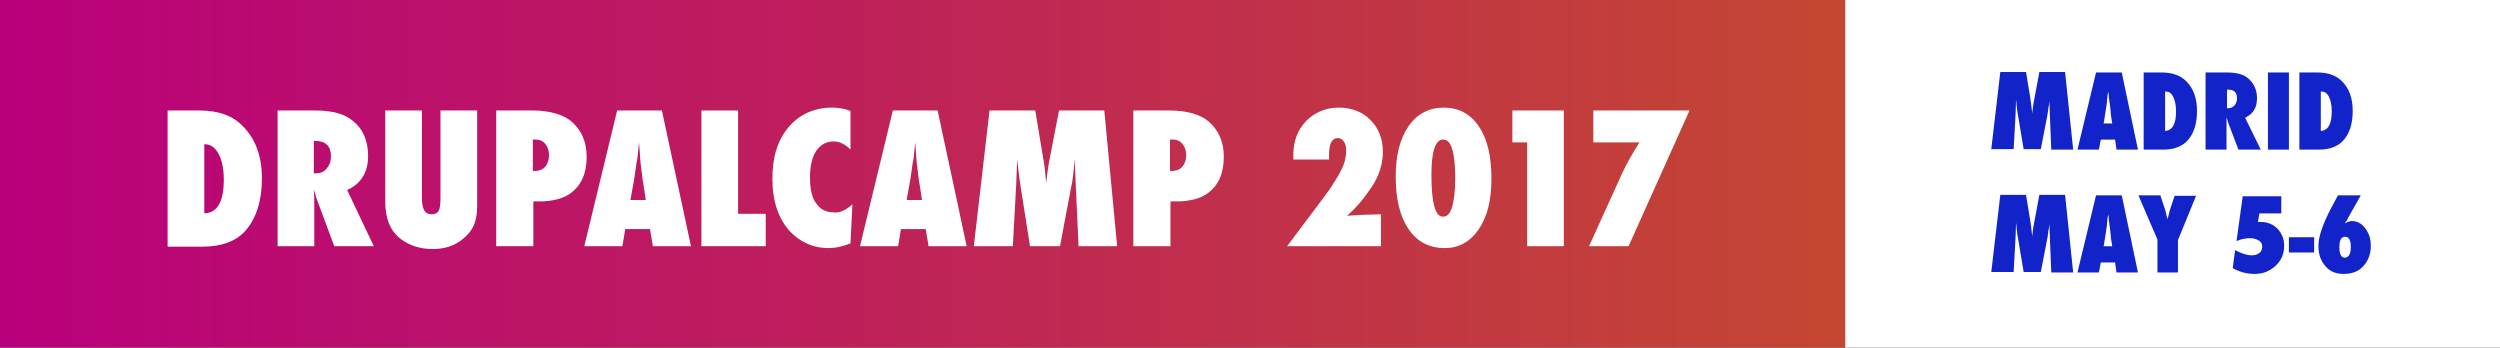
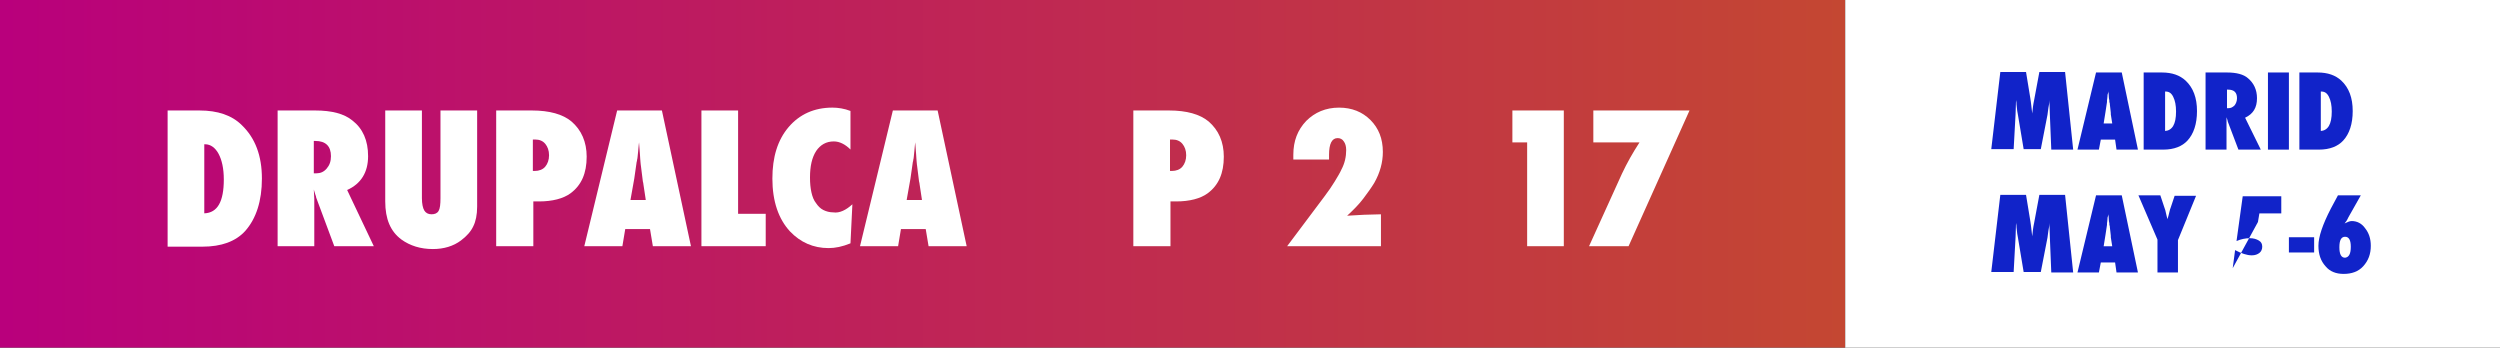
<svg xmlns="http://www.w3.org/2000/svg" xmlns:ns1="http://www.inkscape.org/namespaces/inkscape" xmlns:ns2="http://sodipodi.sourceforge.net/DTD/sodipodi-0.dtd" version="1.1" id="Capa_19" x="0px" y="0px" width="525px" height="73px" viewBox="0 0 525 73" style="enable-background:new 0 0 525 73;" xml:space="preserve" ns1:version="0.91 r13725" ns2:docname="logo.svg">
  <rect x="0" y="0" width="525" height="73" fill="#333333" stroke="none" />
  <defs id="defs3494" />
  <ns2:namedview pagecolor="#ffffff" bordercolor="#666666" borderopacity="1" objecttolerance="10" gridtolerance="10" guidetolerance="10" ns1:pageopacity="0" ns1:pageshadow="2" ns1:window-width="1869" ns1:window-height="1056" id="namedview3492" showgrid="false" ns1:zoom="3.8288822" ns1:cx="554.96601" ns1:cy="3.5897507" ns1:window-x="1971" ns1:window-y="24" ns1:window-maximized="1" ns1:current-layer="Capa_19" />
  <style type="text/css" id="style3461">
	.st0{fill:#1123C9;}
	.st1{fill:url(#XMLID_3_);}
	.st2{fill:#FFFFFF;}
</style>
  <linearGradient id="XMLID_3_" gradientUnits="userSpaceOnUse" x1="0" y1="37.75" x2="387.5" y2="37.75" gradientTransform="matrix(1 0 0 -1 0 74.5)">
    <stop offset="0" style="stop-color:#B9007C" id="stop3464" />
    <stop offset="1" style="stop-color:#C44732" id="stop3466" />
  </linearGradient>
  <rect id="XMLID_1124_" class="st1" width="387.5" height="73.5" />
  <rect id="XMLID_603_" x="387.5" class="st2" width="138.199" height="73.5" />
  <g id="XMLID_1123_">
    <path id="XMLID_2_" class="st2" d="M35.2,51.7V23.2h6.7c3.8,0,6.8,1,8.9,3.1C53.6,29,55,32.7,55,37.5c0,4.7-1.2,8.4-3.5,11   c-2,2.2-5,3.3-9,3.3h-7.3V51.7z M42.9,44.8c2.8-0.1,4.1-2.5,4.1-7.1c0-2.3-0.4-4.1-1.1-5.4c-0.7-1.3-1.7-2-2.8-2h-0.2V44.8z" />
    <path id="XMLID_5_" class="st2" d="M78.5,51.7h-8.3l-3.8-10.2c0-0.2-0.1-0.4-0.2-0.7c-0.1-0.3-0.2-0.6-0.3-1l0.1,1.9v10h-7.7V23.2   h7.9c3.5,0,6.1,0.7,7.8,2.1c2.2,1.7,3.3,4.2,3.3,7.5c0,3.4-1.5,5.8-4.4,7.101L78.5,51.7z M65.9,36.4h0.5c0.9,0,1.6-0.3,2.2-1   c0.6-0.7,0.9-1.5,0.9-2.6c0-2.1-1.1-3.2-3.3-3.2h-0.3V36.4z" />
    <path id="XMLID_8_" class="st2" d="M92.5,23.2h7.7v20.2c0,1.699-0.3,3.1-0.8,4.1c-0.5,1.1-1.4,2.1-2.6,3c-1.6,1.2-3.6,1.8-5.9,1.8   c-2.6,0-4.8-0.7-6.6-2c-2.3-1.7-3.4-4.3-3.4-8V23.2h7.7V41.6c0,1.2,0.2,2.101,0.5,2.601c0.3,0.5,0.8,0.8,1.5,0.8   c0.7,0,1.2-0.2,1.5-0.7c0.3-0.5,0.4-1.399,0.4-2.7V23.2z" />
    <path id="XMLID_10_" class="st2" d="M111.9,51.7h-7.7V23.2h7.5c3.7,0,6.5,0.8,8.3,2.3c2.1,1.8,3.2,4.3,3.2,7.4c0,3.5-1.1,6-3.4,7.7   c-1.5,1.101-3.8,1.7-6.6,1.7H112v9.4H111.9z M111.9,35.9h0.4c0.9,0,1.7-0.3,2.2-0.9s0.8-1.4,0.8-2.4s-0.3-1.8-0.8-2.4   c-0.5-0.6-1.2-0.9-2.1-0.9h-0.5V35.9z" />
    <path id="XMLID_13_" class="st2" d="M145.1,51.7h-8l-0.6-3.601h-5.2l-0.6,3.601h-8l6.9-28.5h9.4L145.1,51.7z M135.6,41.9   l-0.5-3.301c0,0,0-0.199-0.1-0.5c0-0.3-0.2-1.3-0.4-3.2c0-0.2-0.1-0.5-0.1-0.9s-0.1-0.8-0.1-1.4l-0.2-2.7c0,0.3-0.1,0.5-0.1,0.9   c0,0.4-0.1,0.7-0.1,1.1c-0.1,0.8-0.1,1.3-0.2,1.6c0,0.3-0.1,0.5-0.1,0.5l-0.5,3.5l-0.8,4.5h3.2V41.9z" />
    <path id="XMLID_16_" class="st2" d="M160.8,51.7h-13.5V23.2h7.7v21.7h5.8V51.7z" />
    <path id="XMLID_18_" class="st2" d="M179,42.9l-0.4,8.199c-1.7,0.7-3.2,1-4.6,1c-3.2,0-5.9-1.199-8.1-3.5   c-2.4-2.6-3.7-6.3-3.7-11.1c0-4.5,1.1-8.1,3.4-10.8c2.3-2.7,5.4-4.1,9.2-4.1c1.2,0,2.5,0.2,3.8,0.7v8.1c-1.1-1.1-2.3-1.7-3.5-1.7   c-1.6,0-2.8,0.7-3.7,2c-0.9,1.4-1.3,3.2-1.3,5.6c0,1.2,0.1,2.2,0.3,3.101c0.2,0.899,0.5,1.699,1,2.3c0.4,0.6,0.9,1.1,1.5,1.399   c0.6,0.301,1.3,0.5,2.1,0.5C176.3,44.8,177.7,44.1,179,42.9z" />
    <path id="XMLID_20_" class="st2" d="M203,51.7h-8l-0.6-3.601h-5.2l-0.6,3.601h-8l6.9-28.5h9.4L203,51.7z M193.6,41.9l-0.5-3.301   c0,0,0-0.199-0.1-0.5c0-0.3-0.2-1.3-0.4-3.2c0-0.2-0.1-0.5-0.1-0.9s-0.1-0.8-0.1-1.4l-0.2-2.7c0,0.3-0.1,0.5-0.1,0.9   c0,0.4-0.1,0.7-0.1,1.1c-0.1,0.8-0.1,1.3-0.2,1.6c0,0.3-0.1,0.5-0.1,0.5l-0.5,3.5l-0.8,4.5h3.2V41.9z" />
-     <path id="XMLID_23_" class="st2" d="M234.6,51.7h-8.1l-0.6-13l-0.2-5.2c-0.1,1-0.2,1.9-0.3,2.9c-0.1,0.9-0.2,1.8-0.4,2.6l-2.4,12.7   h-6.3l-2-12.7c-0.1-0.7-0.3-2-0.5-3.8c0-0.3-0.1-0.8-0.2-1.7l-0.2,5.3l-0.7,12.9h-8.2l3.3-28.5h9.6l1.6,9.6   c0.1,0.8,0.3,1.6,0.4,2.6c0.1,0.9,0.2,1.9,0.3,3c0.2-1.8,0.4-3.4,0.7-4.9l2-10.3h9.5L234.6,51.7z" />
    <path id="XMLID_25_" class="st2" d="M245.7,51.7H238V23.2h7.5c3.7,0,6.5,0.8,8.3,2.3c2.1,1.8,3.2,4.3,3.2,7.4c0,3.5-1.1,6-3.4,7.7   c-1.5,1.101-3.8,1.7-6.6,1.7h-1.2v9.4H245.7z M245.7,35.9h0.4c0.9,0,1.7-0.3,2.2-0.9s0.8-1.4,0.8-2.4s-0.3-1.8-0.8-2.4   c-0.5-0.6-1.2-0.9-2.1-0.9h-0.5V35.9L245.7,35.9z" />
    <path id="XMLID_28_" class="st2" d="M289.9,51.7h-19.601l7.801-10.4c0.9-1.2,1.6-2.2,2.199-3.2c0.601-1,1.101-1.8,1.4-2.5   c0.7-1.3,1-2.7,1-4.1c0-0.8-0.199-1.4-0.5-1.8c-0.3-0.5-0.8-0.7-1.3-0.7c-1.2,0-1.8,1.2-1.8,3.5c0,0.1,0,0.3,0,0.4   c0,0.2,0,0.4,0,0.6h-7.5v-1c0-2.9,0.9-5.2,2.699-7.1c1.801-1.8,4.101-2.8,6.9-2.8c2.7,0,4.9,0.9,6.6,2.6   c1.701,1.7,2.601,3.9,2.601,6.7c0,2.2-0.601,4.4-1.8,6.5c-0.6,1-1.4,2.1-2.301,3.3c-0.899,1.2-2.1,2.399-3.399,3.6   c1.2-0.1,2.3-0.1,3.5-0.2c1.2,0,2.399-0.1,3.601-0.1v6.7H289.9z" />
-     <path id="XMLID_30_" class="st2" d="M313.2,37.6c0,4.5-0.9,8-2.699,10.601c-1.801,2.6-4.201,3.899-7.101,3.899   c-3.2,0-5.8-1.3-7.601-4c-1.799-2.6-2.699-6.3-2.699-11c0-4.5,0.9-8,2.699-10.6c1.801-2.6,4.301-3.9,7.4-3.9s5.6,1.3,7.4,4   C312.401,29.3,313.2,32.9,313.2,37.6z M305.6,37.6c0-5.5-0.801-8.3-2.5-8.3c-1.7,0-2.5,2.5-2.5,7.4c0,5.899,0.8,8.8,2.4,8.8   c0.899,0,1.5-0.6,1.899-1.9C305.299,42.3,305.6,40.3,305.6,37.6z" />
    <path id="XMLID_33_" class="st2" d="M328.401,51.7H320.7V29.9h-3.1v-6.7h10.801V51.7L328.401,51.7z" />
    <path id="XMLID_35_" class="st2" d="M342,51.7H333.7l6.9-15.2c0.5-1.1,1.1-2.2,1.699-3.3c0.602-1.1,1.301-2.2,2-3.3H334.6v-6.7   h20.199L342,51.7z" />
  </g>
  <g transform="translate(3.469,-0.179)" id="XMLID_600_-3" style="fill:#1123c9;fill-opacity:1">
    <path ns1:connector-curvature="0" id="XMLID_2_-6" class="st75" d="m 431.9,31.6 -4.6,0 -0.3,-7.4 -0.1,-3 c 0,0.6 -0.1,1.1 -0.2,1.6 -0.1,0.5 -0.1,1 -0.2,1.5 l -1.4,7.2 -3.6,0 -1.2,-7.2 c -0.1,-0.4 -0.2,-1.1 -0.3,-2.2 0,-0.2 0,-0.5 -0.1,-0.9 l -0.1,3 -0.4,7.3 -4.7,0 1.9,-16.2 5.4,0 0.9,5.5 c 0.1,0.4 0.1,0.9 0.2,1.5 0.1,0.6 0.1,1.1 0.2,1.7 0.1,-1 0.2,-1.9 0.4,-2.8 l 1.1,-5.9 5.4,0 1.7,16.3 z" style="fill:#1123c9;fill-opacity:1" />
    <path ns1:connector-curvature="0" id="XMLID_4_" class="st75" d="m 445.5,31.6 -4.5,0 -0.3,-2.1 -3,0 -0.4,2.1 -4.5,0 3.9,-16.2 5.4,0 3.4,16.2 z m -5.4,-5.5 -0.3,-1.9 c 0,0 0,-0.1 0,-0.3 0,-0.2 -0.1,-0.8 -0.2,-1.8 0,-0.1 0,-0.3 -0.1,-0.5 0,-0.2 0,-0.5 -0.1,-0.8 l -0.1,-1.5 c 0,0.1 0,0.3 -0.1,0.5 -0.1,0.2 -0.1,0.4 -0.1,0.6 0,0.4 -0.1,0.7 -0.1,0.9 0,0.2 0,0.3 0,0.3 l -0.3,2 -0.4,2.5 1.8,0 z" style="fill:#1123c9;fill-opacity:1" />
    <path ns1:connector-curvature="0" id="XMLID_7_" class="st75" d="m 446.7,31.6 0,-16.2 3.8,0 c 2.2,0 3.8,0.6 5,1.7 1.6,1.5 2.4,3.6 2.4,6.4 0,2.7 -0.7,4.8 -2,6.2 -1.1,1.2 -2.8,1.9 -5.1,1.9 l -4.1,0 z m 4.4,-3.9 c 1.6,-0.1 2.4,-1.4 2.4,-4.1 0,-1.3 -0.2,-2.3 -0.6,-3.1 -0.4,-0.8 -0.9,-1.1 -1.6,-1.1 l -0.1,0 0,8.3 z" style="fill:#1123c9;fill-opacity:1" />
    <path ns1:connector-curvature="0" id="XMLID_10_-7" class="st75" d="m 471.3,31.6 -4.7,0 -2.2,-5.8 c 0,-0.1 -0.1,-0.2 -0.1,-0.4 -0.1,-0.2 -0.1,-0.4 -0.2,-0.6 l 0,1.1 0,5.7 -4.4,0 0,-16.2 4.5,0 c 2,0 3.5,0.4 4.4,1.2 1.2,1 1.9,2.4 1.9,4.2 0,2 -0.8,3.3 -2.5,4.1 l 3.3,6.7 z m -7.1,-8.7 0.3,0 c 0.5,0 0.9,-0.2 1.3,-0.6 0.3,-0.4 0.5,-0.9 0.5,-1.5 0,-1.2 -0.6,-1.8 -1.9,-1.8 l -0.2,0 0,3.9 z" style="fill:#1123c9;fill-opacity:1" />
    <path ns1:connector-curvature="0" id="XMLID_13_-5" class="st75" d="m 477.2,31.6 -4.4,0 0,-16.2 4.4,0 0,16.2 z" style="fill:#1123c9;fill-opacity:1" />
    <path ns1:connector-curvature="0" id="XMLID_15_" class="st75" d="m 479.4,31.6 0,-16.2 3.8,0 c 2.2,0 3.8,0.6 5,1.7 1.6,1.5 2.4,3.6 2.4,6.4 0,2.7 -0.7,4.8 -2,6.2 -1.1,1.2 -2.8,1.9 -5.1,1.9 l -4.1,0 z m 4.4,-3.9 c 1.6,-0.1 2.4,-1.4 2.4,-4.1 0,-1.3 -0.2,-2.3 -0.6,-3.1 -0.4,-0.8 -0.9,-1.1 -1.6,-1.1 l -0.1,0 0,8.3 z" style="fill:#1123c9;fill-opacity:1" />
    <path ns1:connector-curvature="0" id="XMLID_18_-3" class="st75" d="m 431.9,57.4 -4.6,0 -0.3,-7.4 -0.1,-3 c 0,0.6 -0.1,1.1 -0.2,1.6 -0.1,0.5 -0.1,1 -0.2,1.5 l -1.4,7.2 -3.6,0 -1.2,-7.2 c -0.1,-0.4 -0.2,-1.1 -0.3,-2.2 0,-0.2 0,-0.5 -0.1,-0.9 l -0.1,3 -0.4,7.3 -4.7,0 1.9,-16.2 5.4,0 0.9,5.5 c 0.1,0.4 0.1,0.9 0.2,1.5 0.1,0.6 0.1,1.1 0.2,1.7 0.1,-1 0.2,-1.9 0.4,-2.8 l 1.1,-5.9 5.4,0 1.7,16.3 z" style="fill:#1123c9;fill-opacity:1" />
    <path ns1:connector-curvature="0" id="XMLID_20_-5" class="st75" d="m 445.5,57.4 -4.5,0 -0.3,-2.1 -3,0 -0.4,2.1 -4.5,0 3.9,-16.2 5.4,0 3.4,16.2 z m -5.4,-5.5 -0.3,-1.9 c 0,0 0,-0.1 0,-0.3 0,-0.2 -0.1,-0.8 -0.2,-1.8 0,-0.1 0,-0.3 -0.1,-0.5 0,-0.2 0,-0.5 -0.1,-0.8 l -0.1,-1.5 c 0,0.1 0,0.3 -0.1,0.5 -0.1,0.2 -0.1,0.4 -0.1,0.6 0,0.4 -0.1,0.7 -0.1,0.9 0,0.2 0,0.3 0,0.3 l -0.3,2 -0.4,2.5 1.8,0 z" style="fill:#1123c9;fill-opacity:1" />
    <path ns1:connector-curvature="0" id="XMLID_23_-6" class="st75" d="m 454,57.4 -4.4,0 0,-6.9 -4,-9.3 4.6,0 0.8,2.4 c 0.2,0.5 0.3,0.9 0.4,1.4 0.1,0.4 0.2,0.9 0.3,1.2 0.2,-0.6 0.3,-1.1 0.4,-1.5 0.1,-0.4 0.2,-0.8 0.3,-1 l 0.8,-2.4 4.5,0 -3.8,9.3 0,6.8 z" style="fill:#1123c9;fill-opacity:1" />
-     <path ns1:connector-curvature="0" id="XMLID_25_-2" class="st75" d="m 465.4,56.5 0.5,-3.8 c 1.3,0.7 2.5,1.1 3.5,1.1 0.7,0 1.2,-0.2 1.6,-0.5 0.4,-0.3 0.6,-0.8 0.6,-1.3 0,-0.6 -0.2,-1 -0.7,-1.3 -0.5,-0.3 -1.1,-0.5 -1.9,-0.5 -0.9,0 -1.9,0.2 -2.8,0.6 l 1.3,-9.4 8.1,0 0,3.6 -4.6,0 -0.3,1.8 c 0.3,0 0.5,0 0.7,0 1.3,0 2.5,0.5 3.4,1.4 0.9,1 1.4,2.1 1.4,3.6 0,1.7 -0.6,3.1 -1.8,4.2 -1.2,1.1 -2.6,1.7 -4.4,1.7 -1.7,0 -3.1,-0.4 -4.6,-1.2 z" style="fill:#1123c9;fill-opacity:1" />
+     <path ns1:connector-curvature="0" id="XMLID_25_-2" class="st75" d="m 465.4,56.5 0.5,-3.8 c 1.3,0.7 2.5,1.1 3.5,1.1 0.7,0 1.2,-0.2 1.6,-0.5 0.4,-0.3 0.6,-0.8 0.6,-1.3 0,-0.6 -0.2,-1 -0.7,-1.3 -0.5,-0.3 -1.1,-0.5 -1.9,-0.5 -0.9,0 -1.9,0.2 -2.8,0.6 l 1.3,-9.4 8.1,0 0,3.6 -4.6,0 -0.3,1.8 z" style="fill:#1123c9;fill-opacity:1" />
    <path ns1:connector-curvature="0" id="XMLID_27_" class="st75" d="m 482.5,53.2 -5.3,0 0,-3.2 5.3,0 0,3.2 z" style="fill:#1123c9;fill-opacity:1" />
    <path ns1:connector-curvature="0" id="XMLID_29_" class="st75" d="m 492.3,41.2 -2.6,4.6 c -0.1,0.2 -0.2,0.4 -0.3,0.6 -0.1,0.2 -0.3,0.4 -0.5,0.7 0.6,-0.3 1.1,-0.5 1.5,-0.5 1.1,0 2.1,0.5 2.8,1.5 0.8,1 1.2,2.2 1.2,3.7 0,1.7 -0.5,3.1 -1.6,4.3 -1,1.1 -2.4,1.6 -4.1,1.6 -1.6,0 -2.9,-0.5 -3.8,-1.6 -1,-1.1 -1.5,-2.5 -1.5,-4.3 0,-1.9 0.9,-4.5 2.6,-7.8 l 1.5,-2.8 4.8,0 z M 490.2,52 c 0,-1.4 -0.4,-2.1 -1.2,-2.1 -0.8,0 -1.2,0.7 -1.2,2.2 0,1.5 0.4,2.2 1.2,2.2 0.8,-0.1 1.2,-0.8 1.2,-2.3 z" style="fill:#1123c9;fill-opacity:1" />
  </g>
</svg>